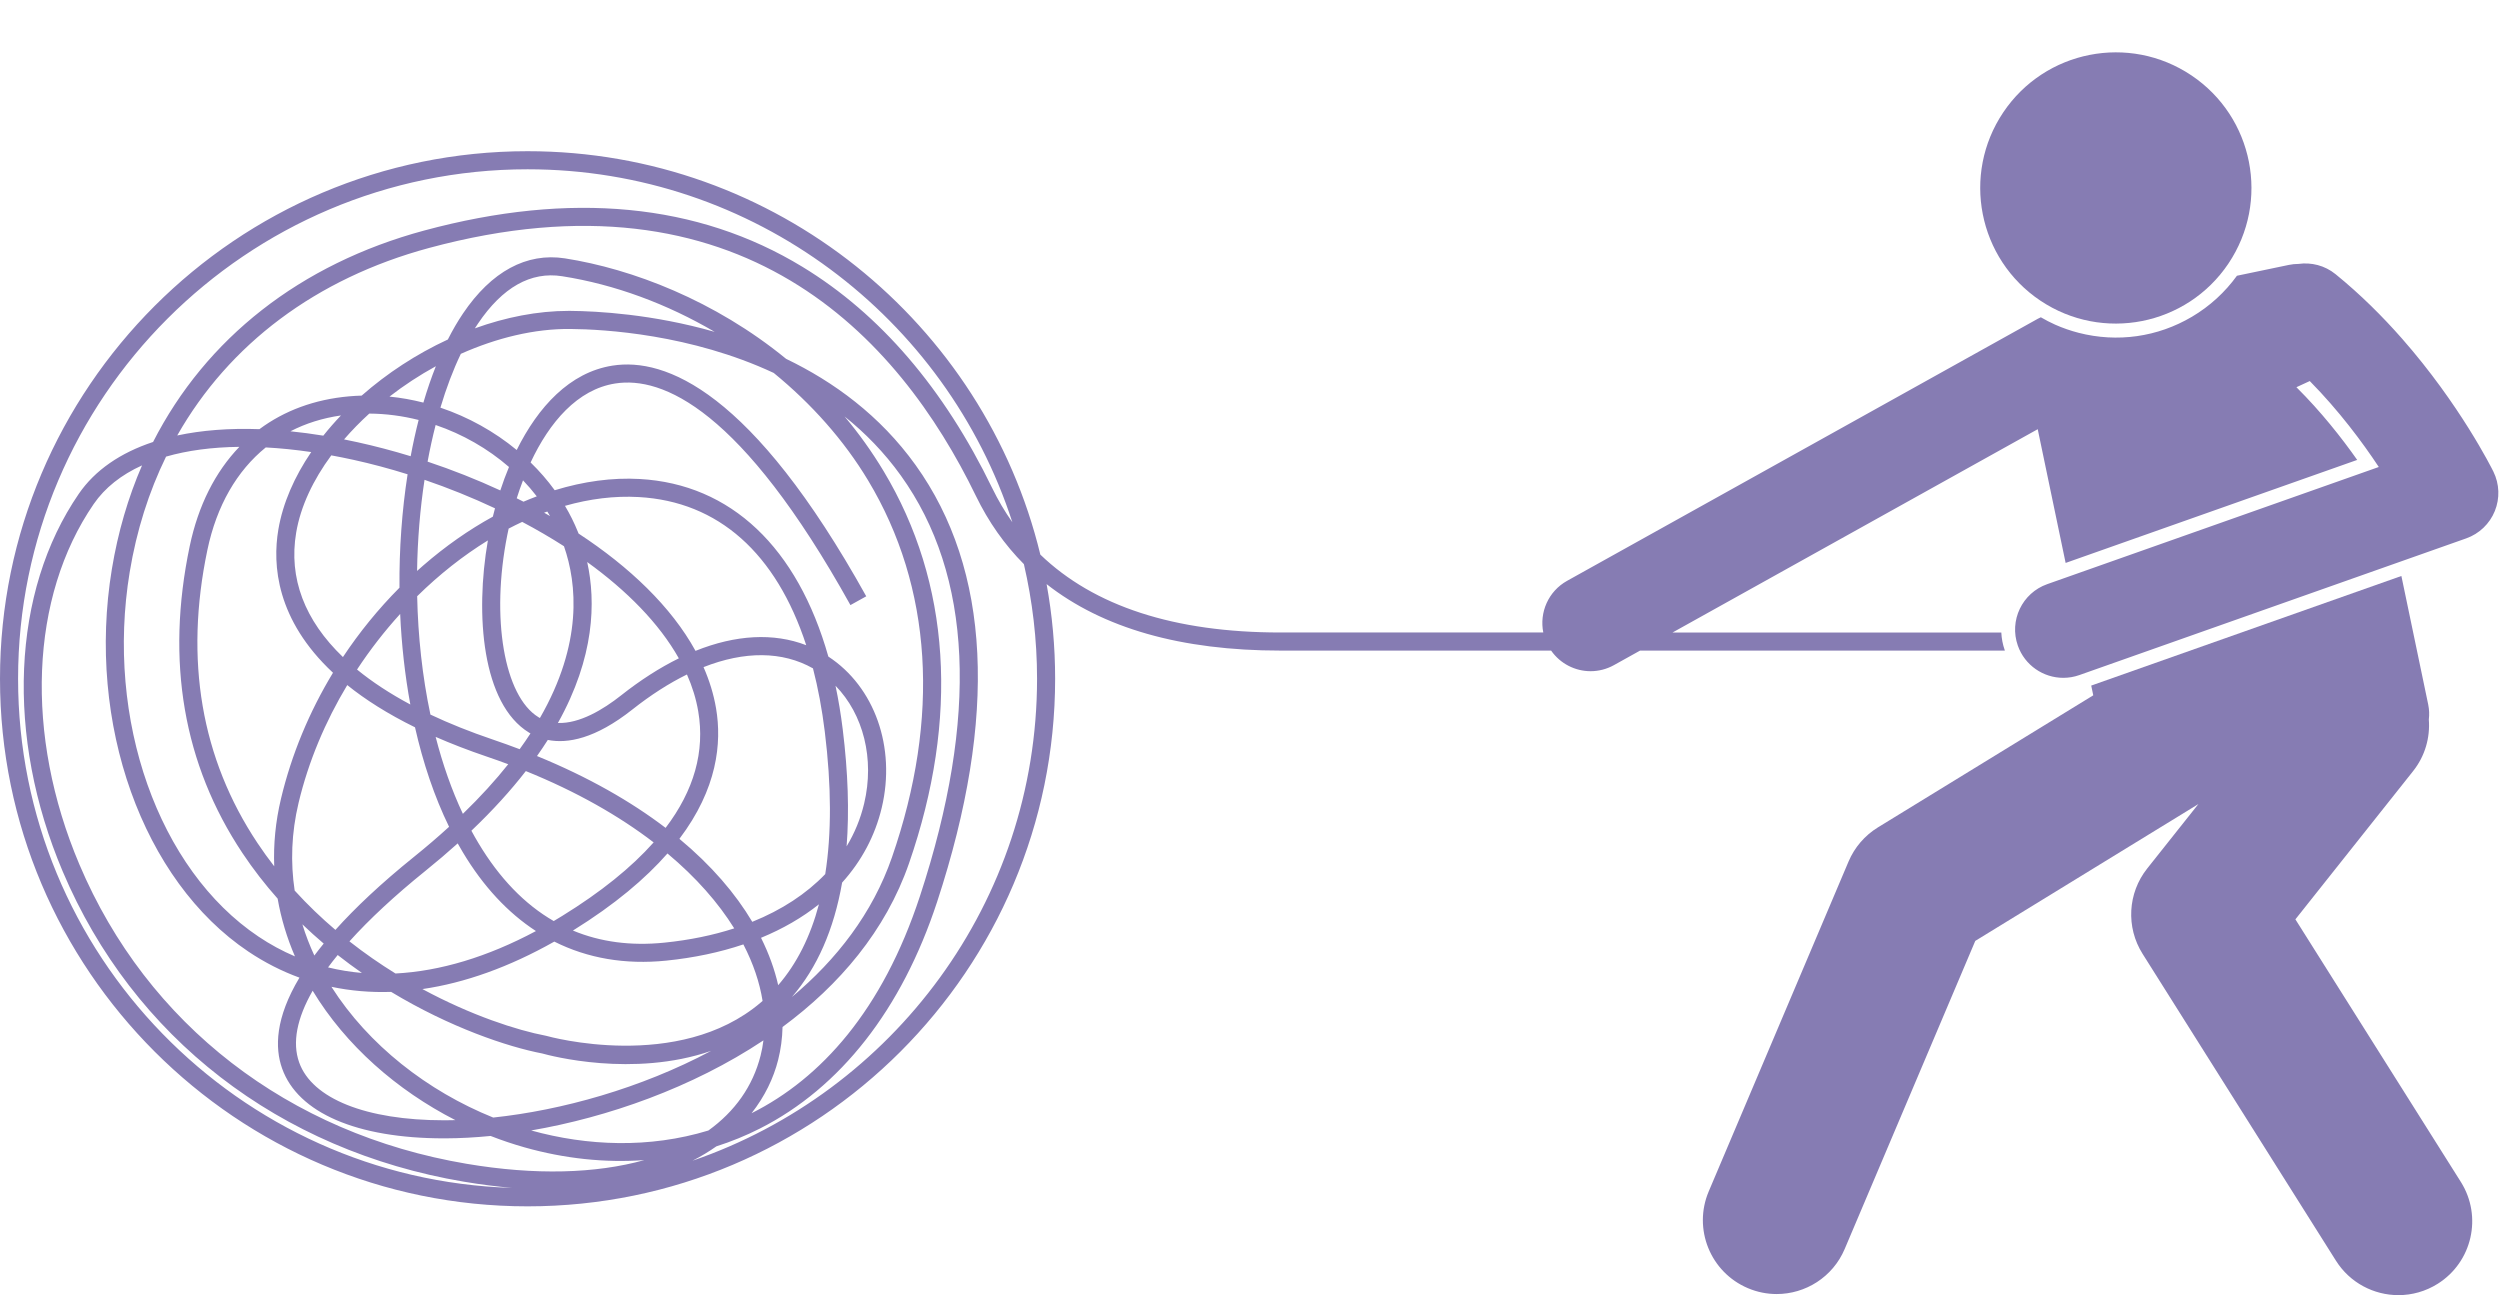
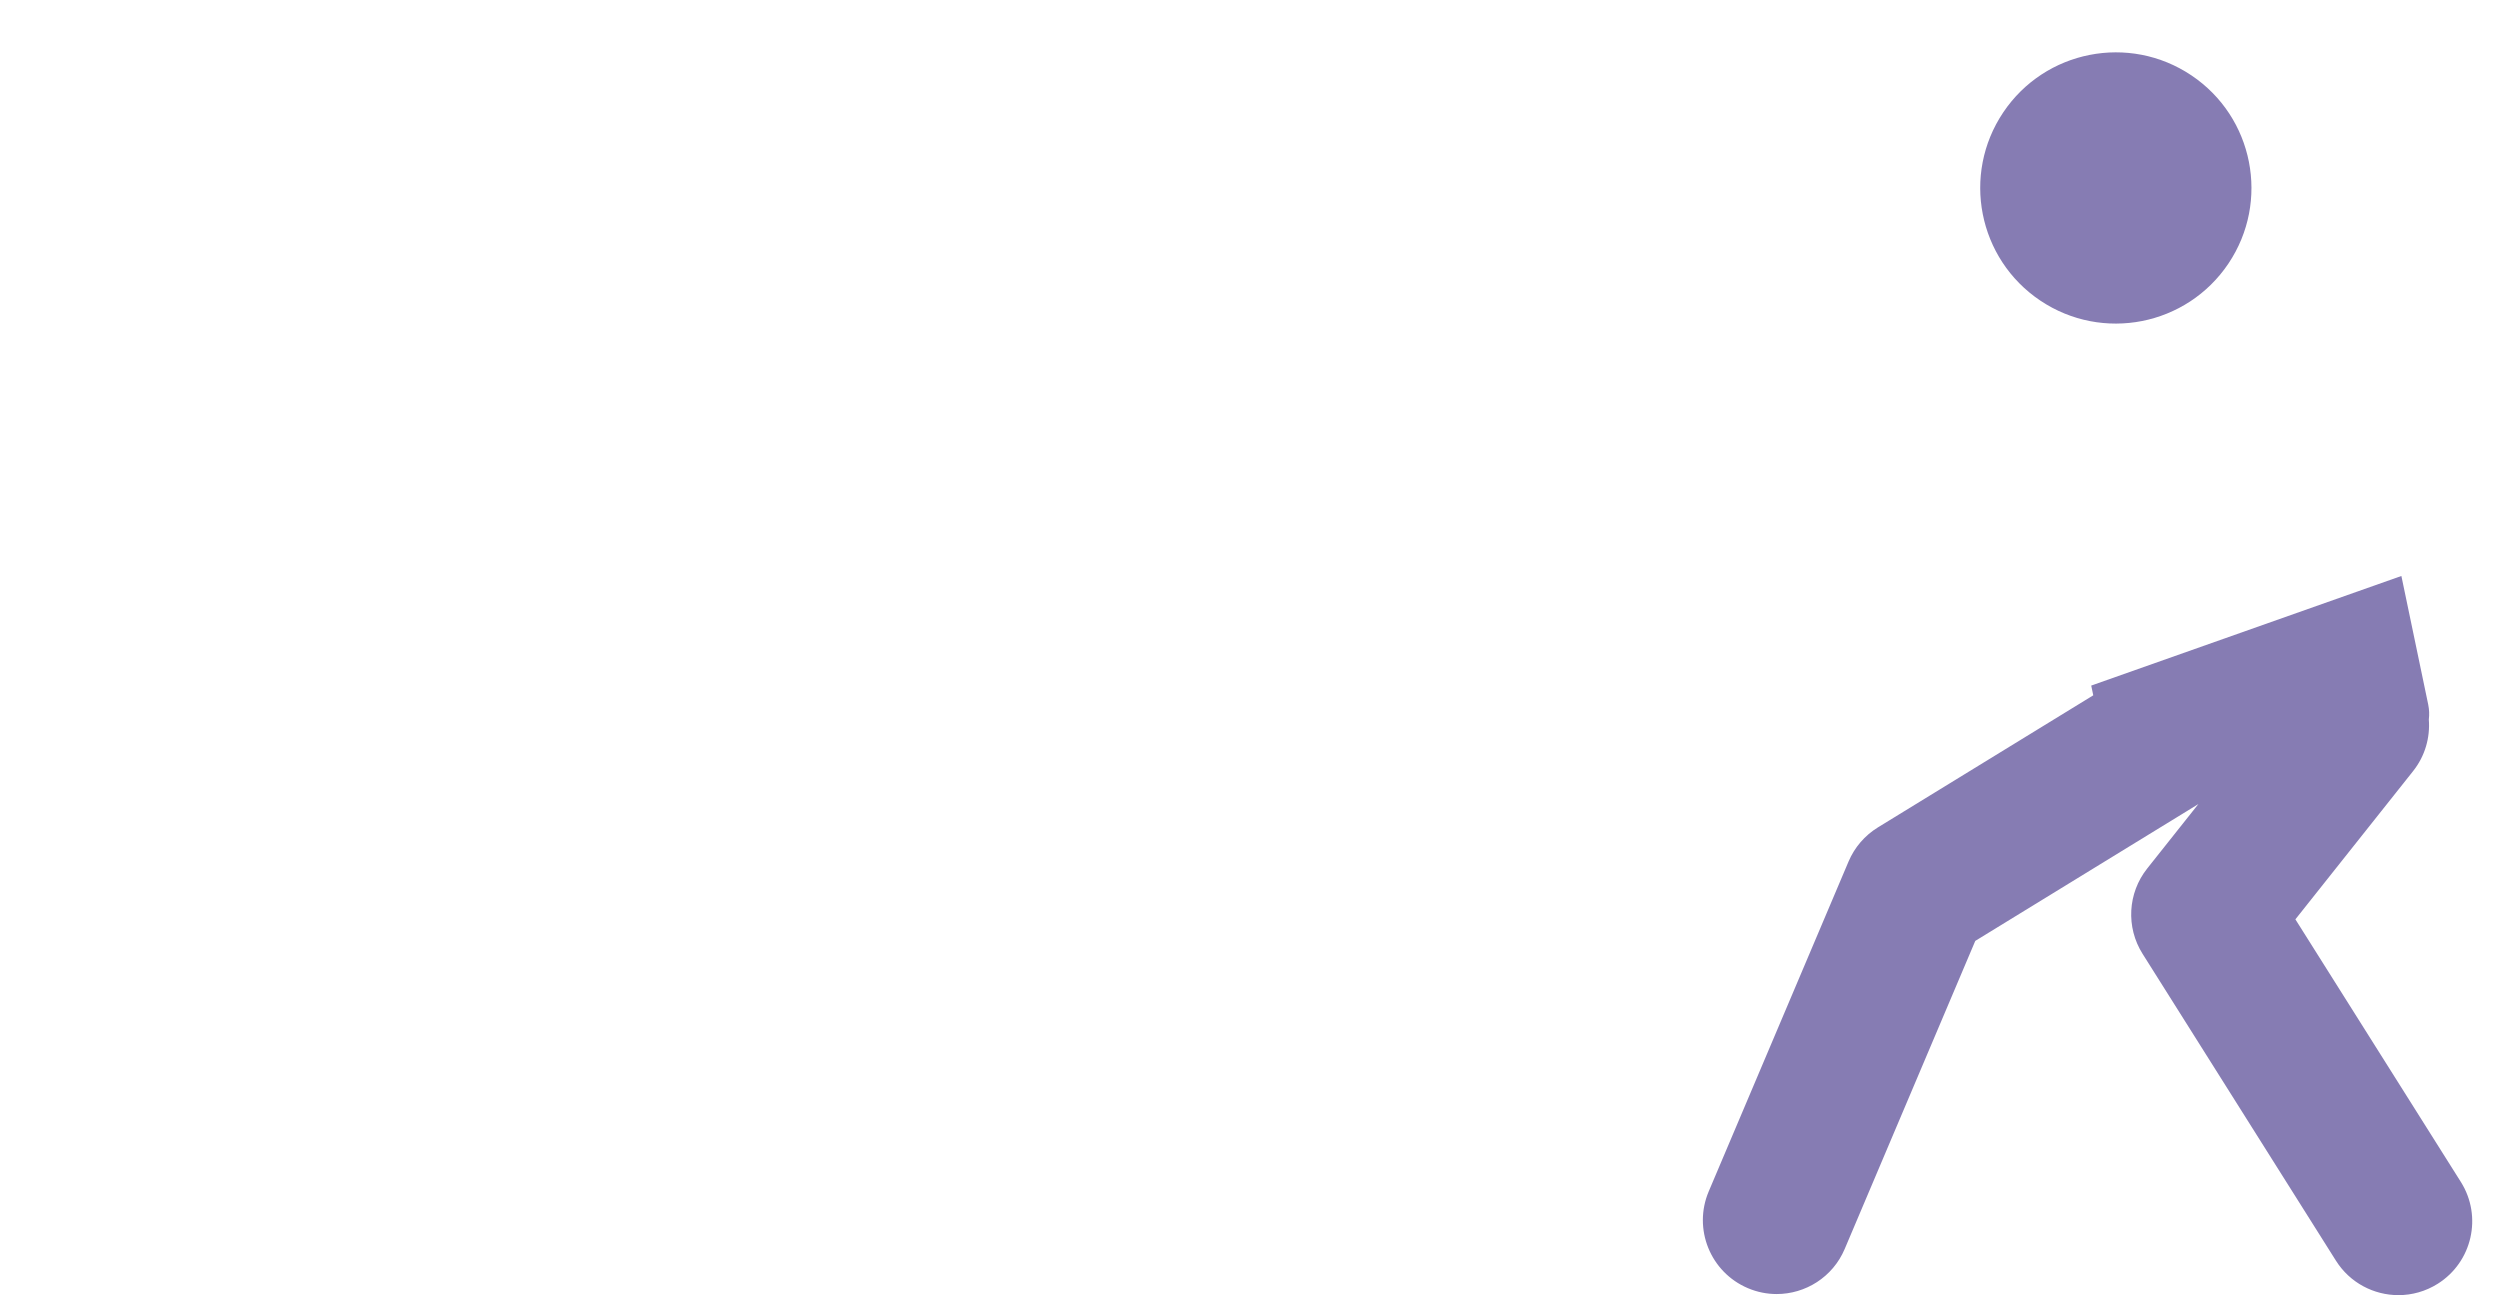
<svg xmlns="http://www.w3.org/2000/svg" fill="#867cb3" height="214.9" preserveAspectRatio="xMidYMid meet" version="1" viewBox="0.0 -8.7 414.8 214.9" width="414.8" zoomAndPan="magnify">
  <g id="change1_1">
-     <path d="M332.058,96.245h-54.548l60.589-33.732l4.631,22.19l48.376-17.093c-2.576-3.66-5.98-7.986-10.085-12.065 l2.216-1.02c4.845,4.919,8.723,10.13,11.453,14.259l-55.011,19.438c-4.166,1.472-6.35,6.043-4.878,10.208 c1.16,3.285,4.247,5.337,7.543,5.337c0.885,0,1.784-0.147,2.665-0.459l64.184-22.679 c2.156-0.762,3.884-2.411,4.745-4.529c0.862-2.119,0.775-4.505-0.237-6.556 c-0.29-0.587-5.574-11.158-15.161-22.066c-3.203-3.644-6.886-7.326-11.025-10.686 c-1.797-1.459-4.036-2.001-6.161-1.701c-0.522,0-1.051,0.053-1.582,0.163l-8.619,1.799 c-1.971,2.722-4.486,5.045-7.466,6.805c-5.704,3.369-12.378,4.316-18.794,2.665 c-1.336-0.344-2.647-0.799-3.899-1.354c-0.825-0.366-1.611-0.783-2.377-1.226c-0.166,0.078-0.332,0.153-0.494,0.243 l-78.11,43.486c-3.119,1.737-4.621,5.25-3.95,8.572h-43.6c-17.607,0-30.936-4.35-39.849-12.923 c-9.289-38.358-43.907-66.933-85.079-66.933C39.268,16.389,0,55.656,0,103.923s39.268,87.534,87.534,87.534 s87.534-39.268,87.534-87.534c0-5.36-0.487-10.608-1.414-15.705c9.322,7.313,22.285,11.028,38.808,11.028h44.901 c1.531,2.189,3.999,3.419,6.548,3.419c1.316,0,2.652-0.325,3.884-1.011l4.326-2.408h60.531 c-0.006-0.017-0.014-0.033-0.02-0.05C332.288,98.22,332.103,97.228,332.058,96.245z M3,103.923 c0-46.612,37.922-84.534,84.534-84.534c37.553,0,69.448,24.62,80.435,58.562 c-1.25-1.768-2.37-3.661-3.35-5.683c-8.009-16.513-18.602-28.86-31.483-36.699 c-17.343-10.555-38.449-12.581-62.733-6.025c-20.623,5.568-36.247,17.939-45.004,35.089 c-5.416,1.792-9.63,4.679-12.324,8.6c-11.146,16.227-12.169,40.234-2.67,62.656 c11.668,27.538,35.922,46.3,66.544,51.474c2.787,0.47,5.447,0.809,7.989,1.03C39.524,187.01,3,149.664,3,103.923 z M94.654,45.884c5.642,0.05,19.956,0.878,33.721,7.293c6.272,5.12,11.662,11.18,15.662,17.838 c10.632,17.696,11.998,39.326,3.949,62.551c-3.206,9.252-9.165,16.942-16.593,23.155 c4.191-4.849,6.973-11.191,8.332-18.982c3.215-3.562,5.462-7.744,6.575-12.43 c2.377-10.009-1.183-20.051-8.862-25.072c-5.112-18.058-16.143-28.615-31.297-29.461 c-4.54-0.259-9.306,0.395-14.104,1.865c-1.191-1.641-2.533-3.182-3.999-4.609 c3.132-6.699,7.792-12.127,14.053-13.105c7.8-1.215,20.893,4.172,39.013,36.77l2.622-1.457 c-18.961-34.11-33.362-39.647-42.099-38.276c-7.104,1.11-12.362,6.868-15.896,14.001 c-3.709-3.064-8.035-5.47-12.657-7.026c0.965-3.243,2.098-6.243,3.387-8.929 C82.392,47.368,88.683,45.817,94.654,45.884z M78.789,45.781c0.17-0.268,0.343-0.531,0.517-0.789 c4.067-6.03,8.767-8.68,13.965-7.86c8.76,1.371,17.435,4.607,25.309,9.232 c-10.322-2.959-19.569-3.442-23.899-3.481c-0.111-0.001-0.22-0.001-0.331-0.001 C89.202,42.883,83.904,43.931,78.789,45.781z M77.448,184.402c-29.592-4.999-53.022-23.108-64.282-49.685 c-9.104-21.487-8.192-44.397,2.38-59.786c1.859-2.706,4.578-4.853,8.021-6.414 c-2.313,5.339-3.998,11.094-5.007,17.207c-4.221,25.598,5.095,51.695,22.653,63.466 c2.694,1.806,5.526,3.247,8.472,4.322c-4.024,6.72-4.094,11.644-2.88,15.063 c2.621,7.381,12.399,11.602,26.85,11.602c0.094,0,0.19,0,0.284,0c2.367-0.01,4.866-0.142,7.461-0.398 c1.855,0.724,3.74,1.357,5.642,1.895c6.659,1.883,13.38,2.581,19.863,2.11 C98.868,186.024,88.8,186.321,77.448,184.402z M68.858,111.976c1.333,5.888,3.201,11.482,5.652,16.507 c-1.793,1.637-3.732,3.302-5.824,4.988c-5.516,4.447-9.777,8.477-13.035,12.117 c-2.336-1.986-4.608-4.158-6.761-6.525c-0.701-4.661-0.545-9.545,0.651-14.557 c1.643-6.884,4.442-13.492,8.075-19.537C60.605,107.375,64.301,109.735,68.858,111.976z M59.239,102.391 c2.159-3.281,4.565-6.376,7.157-9.227c0.227,5.064,0.78,10.123,1.686,15.028 C64.702,106.383,61.75,104.445,59.239,102.391z M86.644,77.892c2.393,1.267,4.715,2.616,6.932,4.038 c2.171,6.236,3.134,16.12-3.993,28.504c-0.084-0.046-0.167-0.095-0.25-0.145 c-5.689-3.484-7.91-16.472-5.164-30.209c0.071-0.357,0.146-0.715,0.225-1.074 C85.139,78.615,85.891,78.243,86.644,77.892z M85.736,73.976c0.317-1.003,0.665-2,1.042-2.979 c0.811,0.849,1.573,1.734,2.284,2.658c-0.735,0.276-1.471,0.572-2.204,0.886 C86.486,74.351,86.111,74.162,85.736,73.976z M90.278,76.368c0.177-0.065,0.355-0.131,0.532-0.194 c0.155,0.249,0.307,0.5,0.454,0.753C90.937,76.739,90.609,76.554,90.278,76.368z M51.877,155.681 c5.464,9.042,13.964,16.505,23.677,21.471c-0.549,0.015-1.09,0.022-1.625,0.025c-0.09,0-0.178,0-0.267,0 c-12.915,0-21.889-3.584-24.028-9.606C48.468,164.288,49.254,160.267,51.877,155.681z M50.169,144.663 c1.159,1.112,2.342,2.178,3.54,3.195c-0.553,0.676-1.07,1.338-1.552,1.985 C51.379,148.161,50.712,146.434,50.169,144.663z M97.429,84.552c6.547,4.731,11.915,10.138,15.203,15.979 c-3.147,1.548-6.357,3.601-9.578,6.146c-2.973,2.351-6.884,4.708-10.484,4.579 C98.654,100.347,98.883,91.184,97.429,84.552z M104.914,109.03c3.064-2.423,6.104-4.367,9.065-5.821 c0.885,2,1.52,4.044,1.873,6.123c1.127,6.644-0.689,13.104-5.414,19.328c-5.719-4.359-12.793-8.419-21.34-11.918 c0.637-0.9,1.234-1.791,1.794-2.672C94.165,114.724,98.775,113.884,104.914,109.03z M110.747,132.907 c4.763,3.985,8.444,8.196,11.076,12.428c-3.53,1.144-7.409,1.945-11.585,2.369 c-5.56,0.565-10.623-0.108-15.177-2.006C102.024,141.378,107.101,137.07,110.747,132.907z M108.453,131.07 c-3.718,4.183-8.773,8.251-15.156,12.191c-0.476,0.294-0.95,0.58-1.424,0.86 c-4.827-2.785-9.004-7.106-12.498-12.944c-0.4-0.669-0.787-1.35-1.162-2.045 c3.577-3.404,6.559-6.707,9.033-9.895C95.701,122.66,102.753,126.701,108.453,131.07z M76.8,126.331 c-1.862-3.955-3.36-8.256-4.519-12.766c2.589,1.134,5.418,2.229,8.512,3.279 c1.202,0.407,2.378,0.826,3.531,1.257C82.21,120.758,79.72,123.504,76.8,126.331z M76.8,132.719 c3.383,5.652,7.457,10.024,12.124,13.062c-8.048,4.303-15.907,6.656-23.306,7.042 c-2.554-1.58-5.124-3.353-7.639-5.331c3.31-3.68,7.521-7.596,12.59-11.684c1.913-1.542,3.702-3.068,5.373-4.574 C76.222,131.734,76.508,132.231,76.8,132.719z M60.052,152.733c-1.915-0.166-3.79-0.474-5.624-0.923 c0.5-0.675,1.035-1.359,1.603-2.054C57.36,150.803,58.704,151.795,60.052,152.733z M54.993,155.031 c3.198,0.675,6.504,0.955,9.903,0.843c9.785,5.902,19.28,9.1,25.057,10.215 c1.299,0.365,15.08,4.048,28.038-0.429c-11.721,6.243-24.837,9.861-36.158,11.065 C70.914,172.322,61.104,164.655,54.993,155.031z M90.715,163.186l-0.133-0.032 c-4.827-0.923-12.39-3.371-20.495-7.747c7.046-1.024,14.405-3.654,21.883-7.877 c5.516,2.772,11.753,3.848,18.571,3.158c4.623-0.469,8.909-1.381,12.799-2.693 c1.645,3.172,2.703,6.326,3.188,9.379c-0.088,0.077-0.177,0.154-0.266,0.231 C112.582,169.287,90.933,163.249,90.715,163.186z M126.269,146.901c3.623-1.491,6.845-3.357,9.609-5.559 c-1.423,5.376-3.679,9.857-6.76,13.421C128.533,152.185,127.59,149.549,126.269,146.901z M124.818,144.249 c-2.787-4.686-6.777-9.357-12.091-13.769c6.287-8.307,7.059-15.9,6.082-21.65 c-0.396-2.334-1.101-4.616-2.079-6.841c6.808-2.688,13.091-2.664,18.16,0.206c0.841,3.244,1.497,6.748,1.96,10.5 c1.112,9.015,1.134,16.902,0.074,23.636C133.784,139.605,129.693,142.283,124.818,144.249z M115.399,99.292 c-4.022-7.326-10.961-13.934-19.403-19.465c-0.037-0.095-0.075-0.189-0.112-0.281 c-0.602-1.491-1.32-2.933-2.142-4.316c4.089-1.162,8.207-1.685,12.232-1.459 c13.227,0.738,22.812,9.337,27.795,24.582C128.357,96.263,122.061,96.612,115.399,99.292z M87.766,112.847 c0.082,0.05,0.165,0.099,0.249,0.147c-0.559,0.86-1.155,1.73-1.794,2.612c-1.448-0.551-2.936-1.086-4.464-1.605 c-3.754-1.272-7.205-2.655-10.341-4.137c-1.346-6.35-2.059-13.016-2.2-19.637 c3.654-3.595,7.611-6.725,11.735-9.263C78.795,93.293,79.995,108.088,87.766,112.847z M81.774,77.022 c-3.975,2.184-7.869,4.904-11.563,8.115c-0.339,0.295-0.677,0.594-1.01,0.894 c0.077-5.176,0.499-10.276,1.237-15.119c3.955,1.352,7.89,2.938,11.691,4.726 C82.005,76.1,81.887,76.561,81.774,77.022z M88.13,178.865c12.653-2.173,26.709-7.076,38.54-14.946 c-0.106,0.856-0.263,1.695-0.471,2.518c-1.288,5.104-4.283,9.29-8.665,12.438 C107.744,181.861,97.448,181.453,88.13,178.865z M129.108,167.17c0.442-1.75,0.689-3.58,0.732-5.473 c9.426-6.958,17.105-15.964,20.981-27.149c8.348-24.091,6.892-46.595-4.212-65.078 c-1.965-3.271-4.14-6.289-6.476-9.069c3.409,2.727,6.582,5.963,9.335,9.8 c11.873,16.546,12.938,40.027,3.168,69.794c-6.224,18.96-16.429,30.23-27.936,36.013 C126.9,173.216,128.346,170.188,129.108,167.17z M139.828,112.328c-0.31-2.519-0.711-4.936-1.199-7.248 c4.616,4.731,6.512,12.126,4.752,19.535c-0.603,2.539-1.584,4.917-2.911,7.11 C140.92,125.925,140.708,119.454,139.828,112.328z M84.452,68.782c-0.53,1.274-1.009,2.576-1.439,3.89 c-3.915-1.81-7.973-3.413-12.067-4.778c0.384-2.088,0.83-4.121,1.333-6.078 C76.76,63.34,80.934,65.731,84.452,68.782z M70.249,58.1c-1.846-0.471-3.728-0.808-5.625-0.997 c2.406-1.866,4.994-3.563,7.694-5.042C71.562,53.965,70.871,55.985,70.249,58.1z M69.459,60.981 c-0.495,1.941-0.936,3.951-1.32,6.015c-2.943-0.9-5.894-1.678-8.821-2.323 c-0.75-0.165-1.494-0.32-2.233-0.467c1.282-1.483,2.685-2.918,4.185-4.284 C64.035,59.941,66.787,60.307,69.459,60.981z M58.673,67.602c2.953,0.651,5.954,1.452,8.955,2.392 c-0.934,5.995-1.4,12.373-1.347,18.818c-3.505,3.524-6.65,7.388-9.382,11.508 c-6.345-6.092-9.038-13.093-7.755-20.662c0.738-4.357,2.812-8.725,5.823-12.804 C56.184,67.077,57.419,67.327,58.673,67.602z M53.644,63.584c-1.86-0.303-3.68-0.544-5.456-0.724 c2.527-1.307,5.333-2.193,8.384-2.629C55.536,61.317,54.556,62.438,53.644,63.584z M51.638,66.305 c-2.785,4.097-4.708,8.46-5.453,12.852c-0.994,5.864-0.356,14.969,9.065,23.764c-3.939,6.5-6.877,13.566-8.625,20.89 c-0.913,3.826-1.264,7.578-1.125,11.224c-0.962-1.239-1.89-2.523-2.777-3.856 c-9.341-14.023-12.137-30.388-8.31-48.638c1.537-7.331,4.891-13.119,9.683-17.004 C46.508,65.665,49.027,65.921,51.638,66.305z M31.476,81.925c-3.998,19.066-1.054,36.197,8.75,50.916 c1.802,2.704,3.765,5.223,5.84,7.561c0.575,3.314,1.551,6.519,2.871,9.582c-2.09-0.89-4.111-1.984-6.052-3.286 c-16.614-11.138-25.399-36.01-21.364-60.485c1.136-6.889,3.173-13.302,6.031-19.151 c3.543-1.023,7.63-1.569,12.164-1.621C35.721,69.595,32.893,75.167,31.476,81.925z M172.068,103.923 c0,37.033-23.948,68.558-57.163,79.961c1.426-0.732,2.746-1.528,3.954-2.381c2.481-0.791,4.891-1.774,7.209-2.948 c13.394-6.785,23.566-19.795,29.419-37.624c10.085-30.727,8.881-55.111-3.581-72.478 c-5.903-8.226-13.589-13.816-21.477-17.613c-11.832-9.687-25.541-14.925-36.694-16.671 c-6.359-0.991-12.209,2.168-16.916,9.148c-0.888,1.316-1.727,2.76-2.513,4.314 c-5.195,2.403-10.085,5.599-14.299,9.309c-0.698,0.019-1.399,0.06-2.097,0.122 c-5.729,0.508-10.744,2.379-14.866,5.446c-5.004-0.181-9.582,0.179-13.64,1.047 c8.592-15.126,23.03-26.05,41.781-31.112c51.724-13.966,77.894,14.661,90.735,41.137 c2.094,4.317,4.754,8.09,7.964,11.324C171.297,91.019,172.068,97.381,172.068,103.923z" />
    <path d="M346.976,105.051l0.337,1.616l-35.726,21.912c-2.174,1.334-3.878,3.312-4.874,5.662l-23.2,54.733 c-2.64,6.229,0.269,13.419,6.498,16.059c1.56,0.662,3.181,0.975,4.775,0.975c4.77,0,9.305-2.804,11.284-7.473 l21.669-51.122l37.016-22.702l-8.491,10.693c-3.235,4.074-3.544,9.747-0.771,14.148l32.084,50.917 c2.329,3.696,6.308,5.722,10.376,5.722c2.231-0.001,4.491-0.61,6.519-1.888c5.725-3.606,7.44-11.171,3.834-16.895 l-27.454-43.57l19.533-24.598c2.001-2.52,2.836-5.582,2.607-8.556c0.097-0.811,0.072-1.649-0.104-2.493 l-4.45-21.323L346.976,105.051z" />
    <circle cx="351.072" cy="22.505" r="22.5" transform="rotate(-56.138 351.05 22.508)" />
  </g>
</svg>